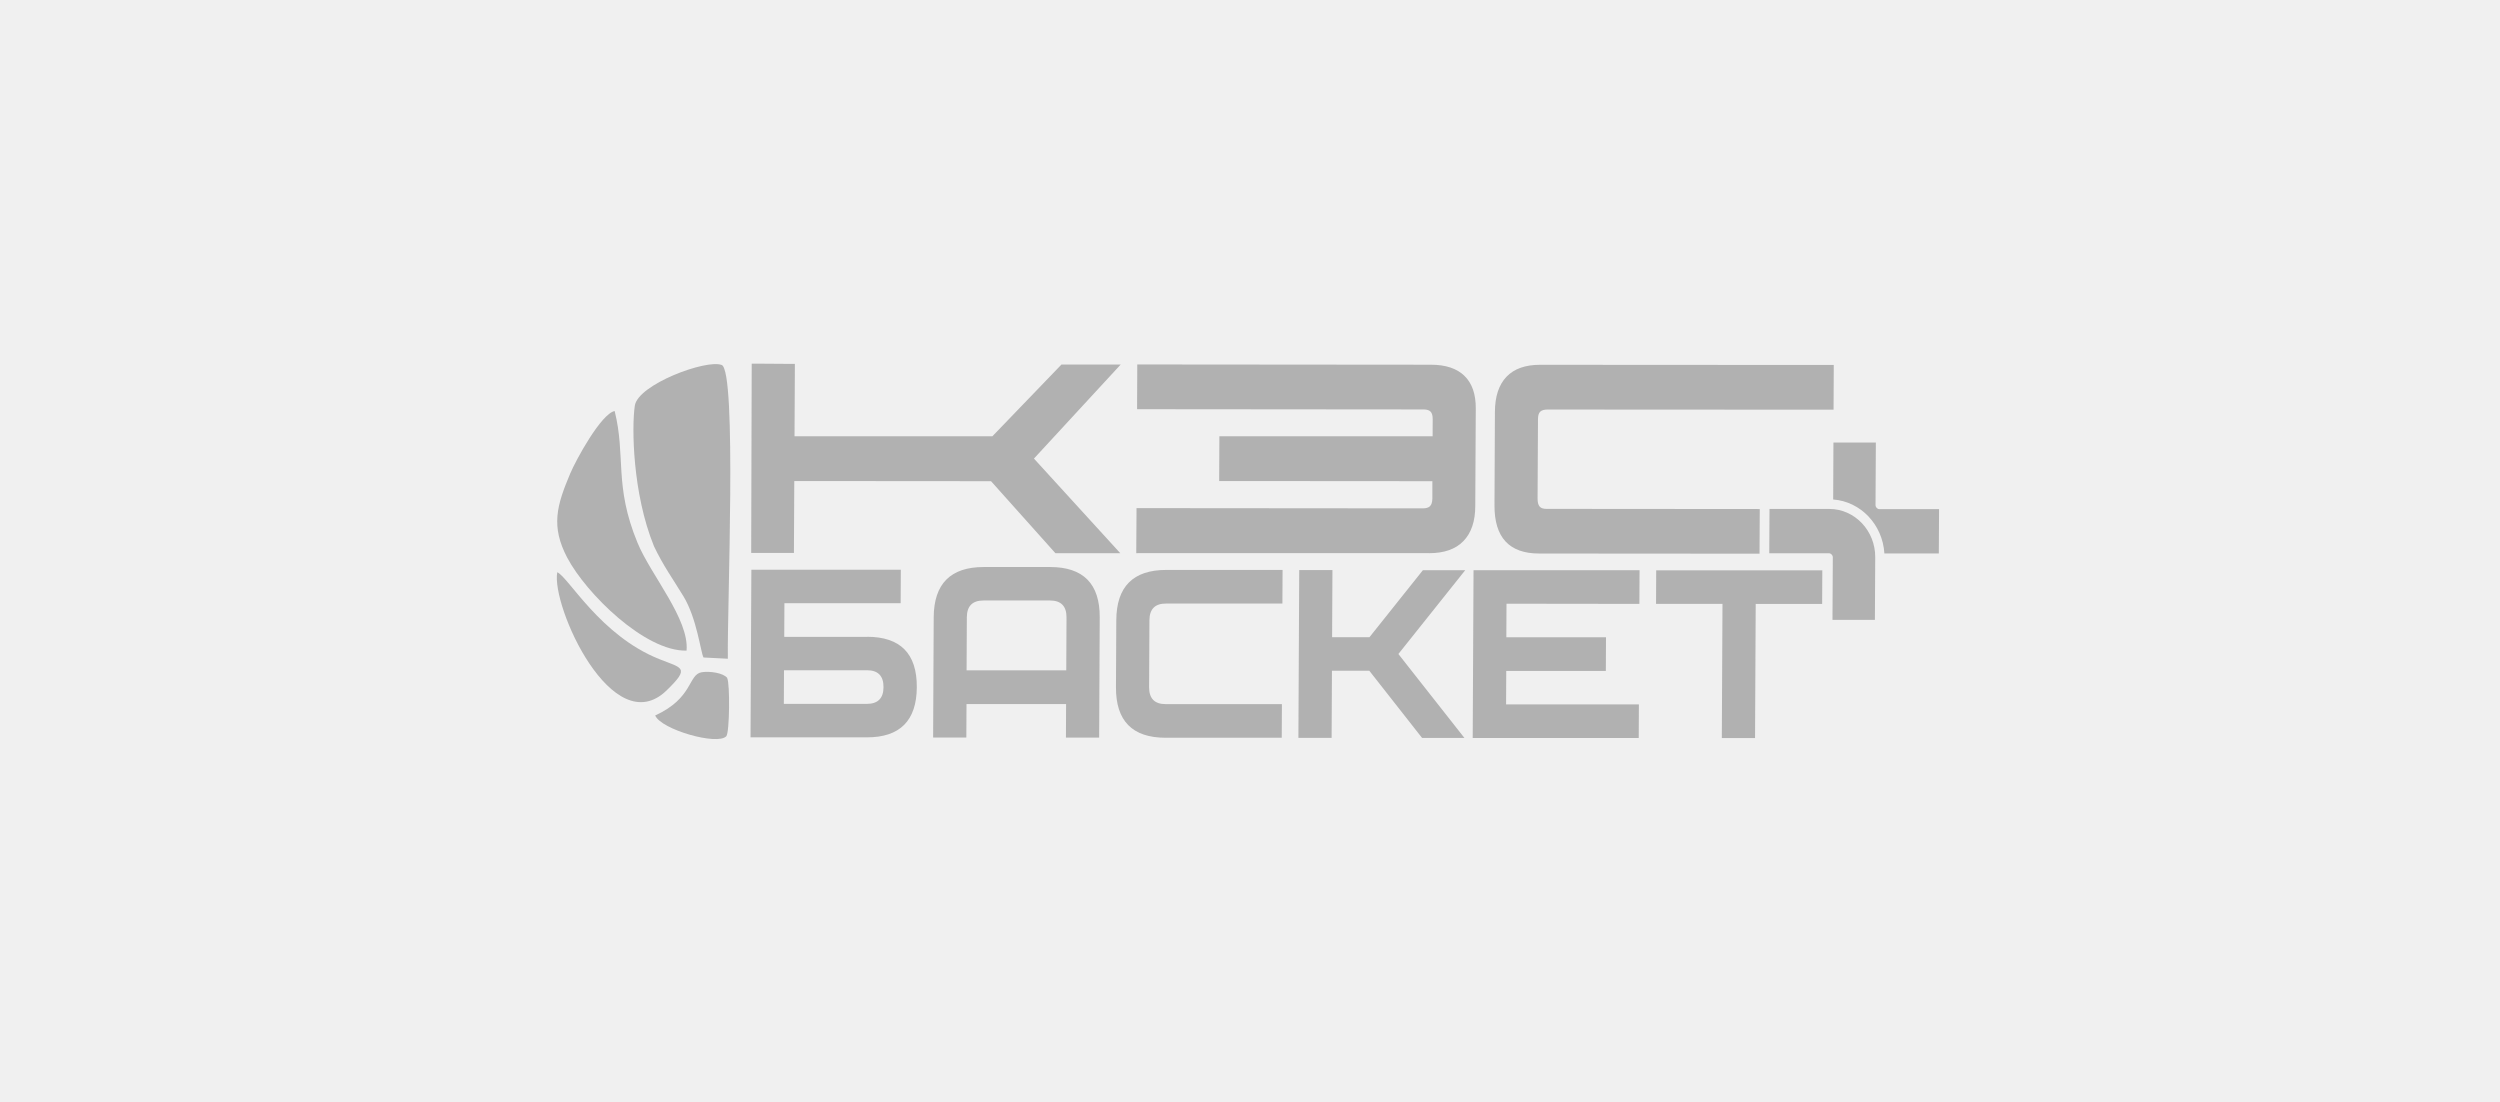
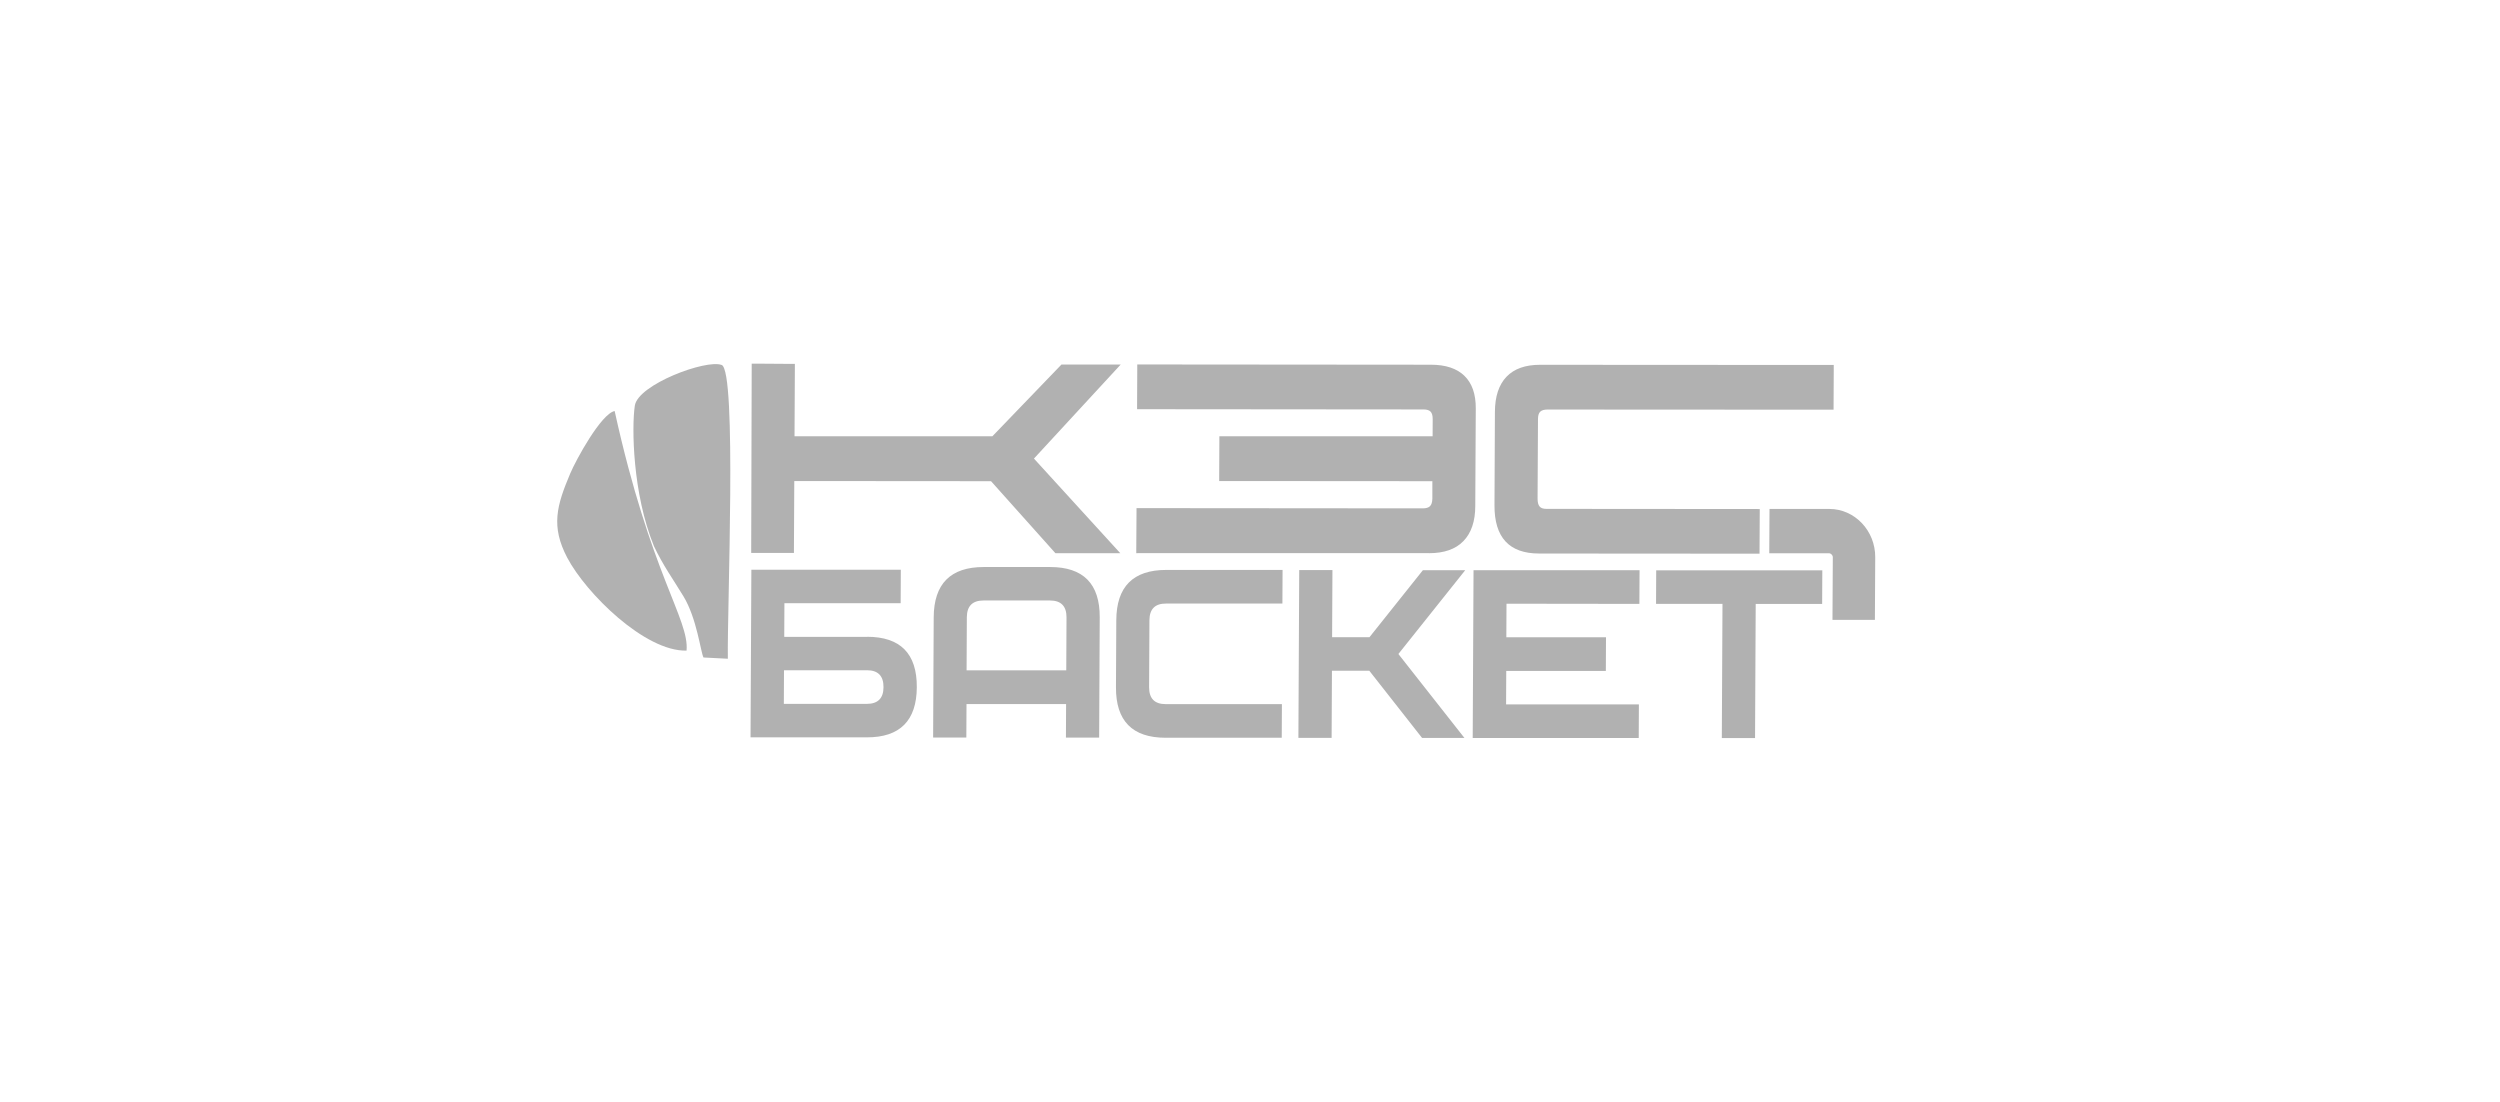
<svg xmlns="http://www.w3.org/2000/svg" width="220" height="97" viewBox="0 0 220 97" fill="none">
-   <rect width="220" height="97" fill="#F0F0F0" />
  <path d="M76.319 56.043H69.014L69.029 53.083H79.257L79.272 50.138H66.12L66.047 64.887H76.275C79.192 64.894 80.664 63.421 80.679 60.469C80.693 57.516 79.235 56.043 76.312 56.036M76.283 61.941H68.978L68.992 58.981H76.297C77.267 58.981 77.755 59.484 77.748 60.469C77.748 61.446 77.252 61.941 76.283 61.941ZM96.725 64.909H93.802L93.816 61.956H85.053L85.038 64.901H82.115L82.166 54.323C82.181 51.37 83.653 49.898 86.57 49.898H92.409C95.333 49.898 96.791 51.377 96.776 54.33L96.725 64.909ZM93.831 58.996L93.853 54.323C93.853 53.339 93.371 52.843 92.395 52.843H86.548C85.578 52.843 85.09 53.331 85.082 54.315L85.06 58.989H93.823L93.831 58.996ZM112.793 64.923H102.565C99.641 64.916 98.191 63.436 98.205 60.483L98.234 54.578C98.249 51.625 99.714 50.153 102.638 50.153H112.866L112.852 53.113H102.623C101.646 53.105 101.158 53.594 101.15 54.578L101.121 60.483C101.121 61.467 101.602 61.963 102.579 61.963H112.808L112.793 64.923ZM128.869 64.938H125.143L120.499 59.025H117.211L117.182 64.93H114.259L114.332 50.167H117.255L117.226 56.072H120.514L125.216 50.175H128.942L123.058 57.552L128.869 64.938ZM144.266 53.142L132.572 53.127L132.558 56.08H141.328L141.314 59.04H132.55L132.536 61.985H144.222L144.208 64.945H129.598L129.671 50.175H144.281L144.266 53.134V53.142ZM160.342 53.149H154.502L154.444 64.952H151.52L151.579 53.142H145.732L145.746 50.189H160.364L160.349 53.149H160.342Z" fill="#B1B1B1" />
  <path d="M154.845 48.724L135.438 48.71C132.813 48.71 131.501 47.295 131.515 44.467L131.552 36.236C131.559 34.88 131.902 33.852 132.573 33.152C133.243 32.452 134.228 32.102 135.518 32.102L161.005 32.117H161.37V32.503L161.355 35.667V36.053H160.983L136.181 36.039C135.882 36.039 135.664 36.105 135.532 36.236C135.409 36.36 135.343 36.571 135.343 36.87L135.307 43.876C135.307 44.204 135.365 44.438 135.489 44.576C135.605 44.715 135.802 44.78 136.079 44.78L154.859 44.795L154.838 48.732L154.845 48.724ZM90.981 40.348L98.585 48.681H92.876L87.211 42.345L69.897 42.331L69.867 48.272V48.659H66.47H66.106V48.28L66.149 32.386V32H66.521L69.583 32.022H69.948V32.408L69.918 38.394H87.328L93.408 32.08H98.621L90.981 40.362V40.348ZM125.756 48.673H100.363L99.992 48.681V48.294L100.013 45.101V44.715H100.385L125.195 44.736C125.501 44.736 125.72 44.671 125.843 44.54C125.975 44.408 126.04 44.182 126.048 43.876V42.345L107.654 42.331H107.289V41.944L107.304 38.773V38.394H126.07L126.077 36.877C126.077 36.571 126.018 36.36 125.894 36.228C125.771 36.097 125.566 36.032 125.275 36.032L100.436 36.01H100.064V35.631L100.079 32.459V32.073H100.451L125.916 32.095C127.214 32.095 128.198 32.423 128.862 33.065C129.54 33.721 129.875 34.676 129.868 35.944L129.824 44.518C129.824 45.881 129.467 46.916 128.774 47.623C128.089 48.331 127.076 48.681 125.749 48.681L125.756 48.673Z" fill="#B1B1B1" />
-   <path fill-rule="evenodd" clip-rule="evenodd" d="M161.342 38.94L161.32 43.956C163.733 44.131 165.673 46.165 165.826 48.702H170.616L170.638 44.802H165.374C165.206 44.802 165.046 44.634 165.046 44.452L165.075 38.94H161.342Z" fill="#B1B1B1" />
  <path fill-rule="evenodd" clip-rule="evenodd" d="M164.991 54.549L165.02 49.037C165.034 46.705 163.219 44.787 160.981 44.787H155.717L155.695 48.688H160.952C161.127 48.688 161.287 48.855 161.287 49.037L161.258 54.549H164.983H164.991Z" fill="#B1B1B1" />
  <path d="M63.503 32.11C64.859 32.627 63.984 53.478 64.05 57.969L61.907 57.859C61.659 57.4 61.331 54.426 60.142 52.472C59.187 50.904 58.356 49.767 57.547 48.061C55.651 43.395 55.586 37.57 55.863 35.704C56.14 33.83 62.147 31.599 63.503 32.117" fill="#B1B1B1" />
-   <path d="M54.089 36.17C55.088 40.158 54.016 42.717 56.101 47.762C57.267 50.605 60.665 54.484 60.417 57.254C56.757 57.349 51.566 52.209 49.919 49.081C48.461 46.311 48.993 44.481 50.174 41.682C50.691 40.45 52.908 36.403 54.089 36.17Z" fill="#B1B1B1" />
-   <path d="M49.039 50.357C50.038 50.795 52.808 55.913 58.006 57.998C60.026 58.807 60.77 58.712 58.663 60.754C53.924 65.354 48.485 53.325 49.039 50.357Z" fill="#B1B1B1" />
-   <path d="M63.992 59.666C64.247 60.162 64.203 64.427 63.919 64.784C63.153 65.63 58.174 64.201 57.656 62.962C61.024 61.423 60.543 59.353 61.754 59.156C62.446 59.047 63.634 59.207 63.999 59.659" fill="#B1B1B1" />
+   <path d="M54.089 36.17C57.267 50.605 60.665 54.484 60.417 57.254C56.757 57.349 51.566 52.209 49.919 49.081C48.461 46.311 48.993 44.481 50.174 41.682C50.691 40.45 52.908 36.403 54.089 36.17Z" fill="#B1B1B1" />
</svg>